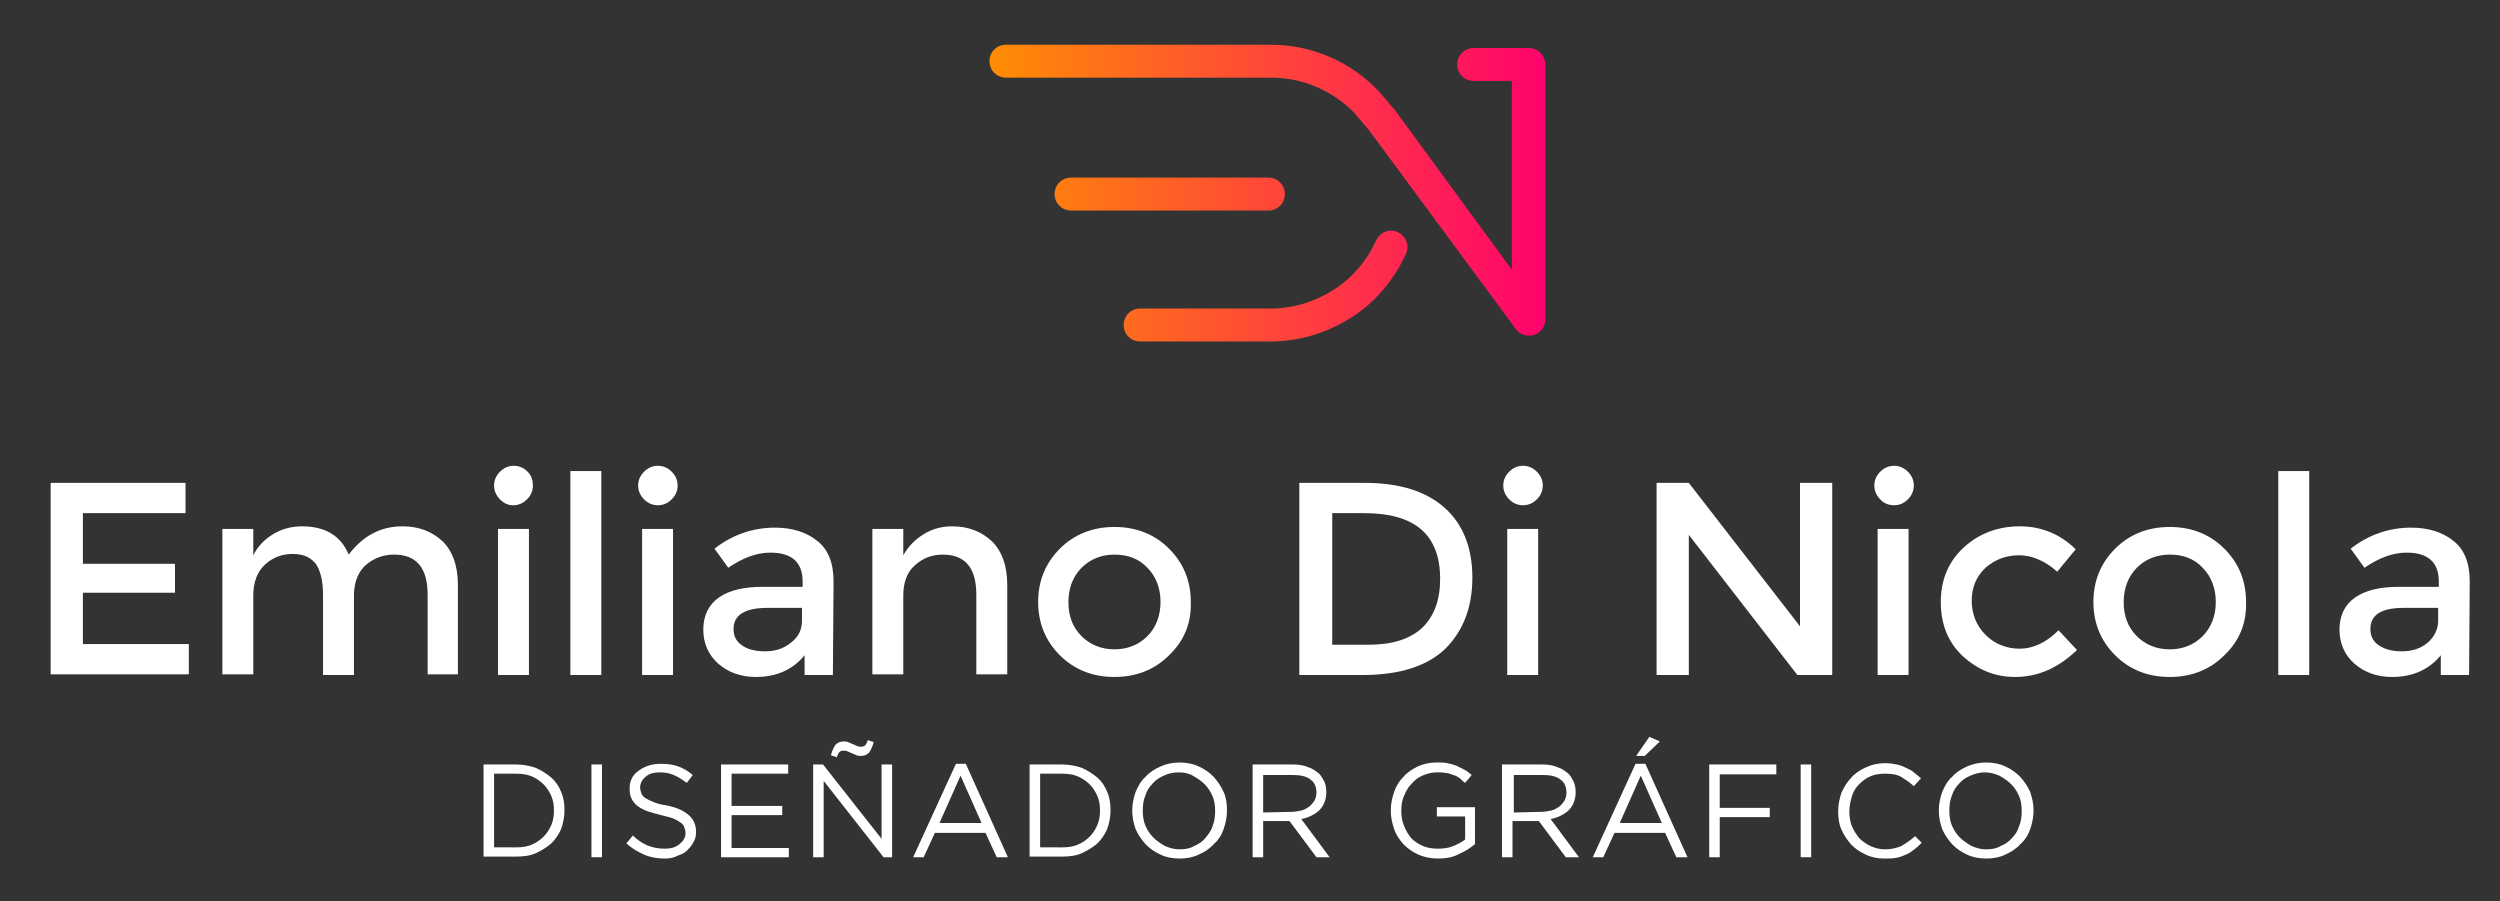
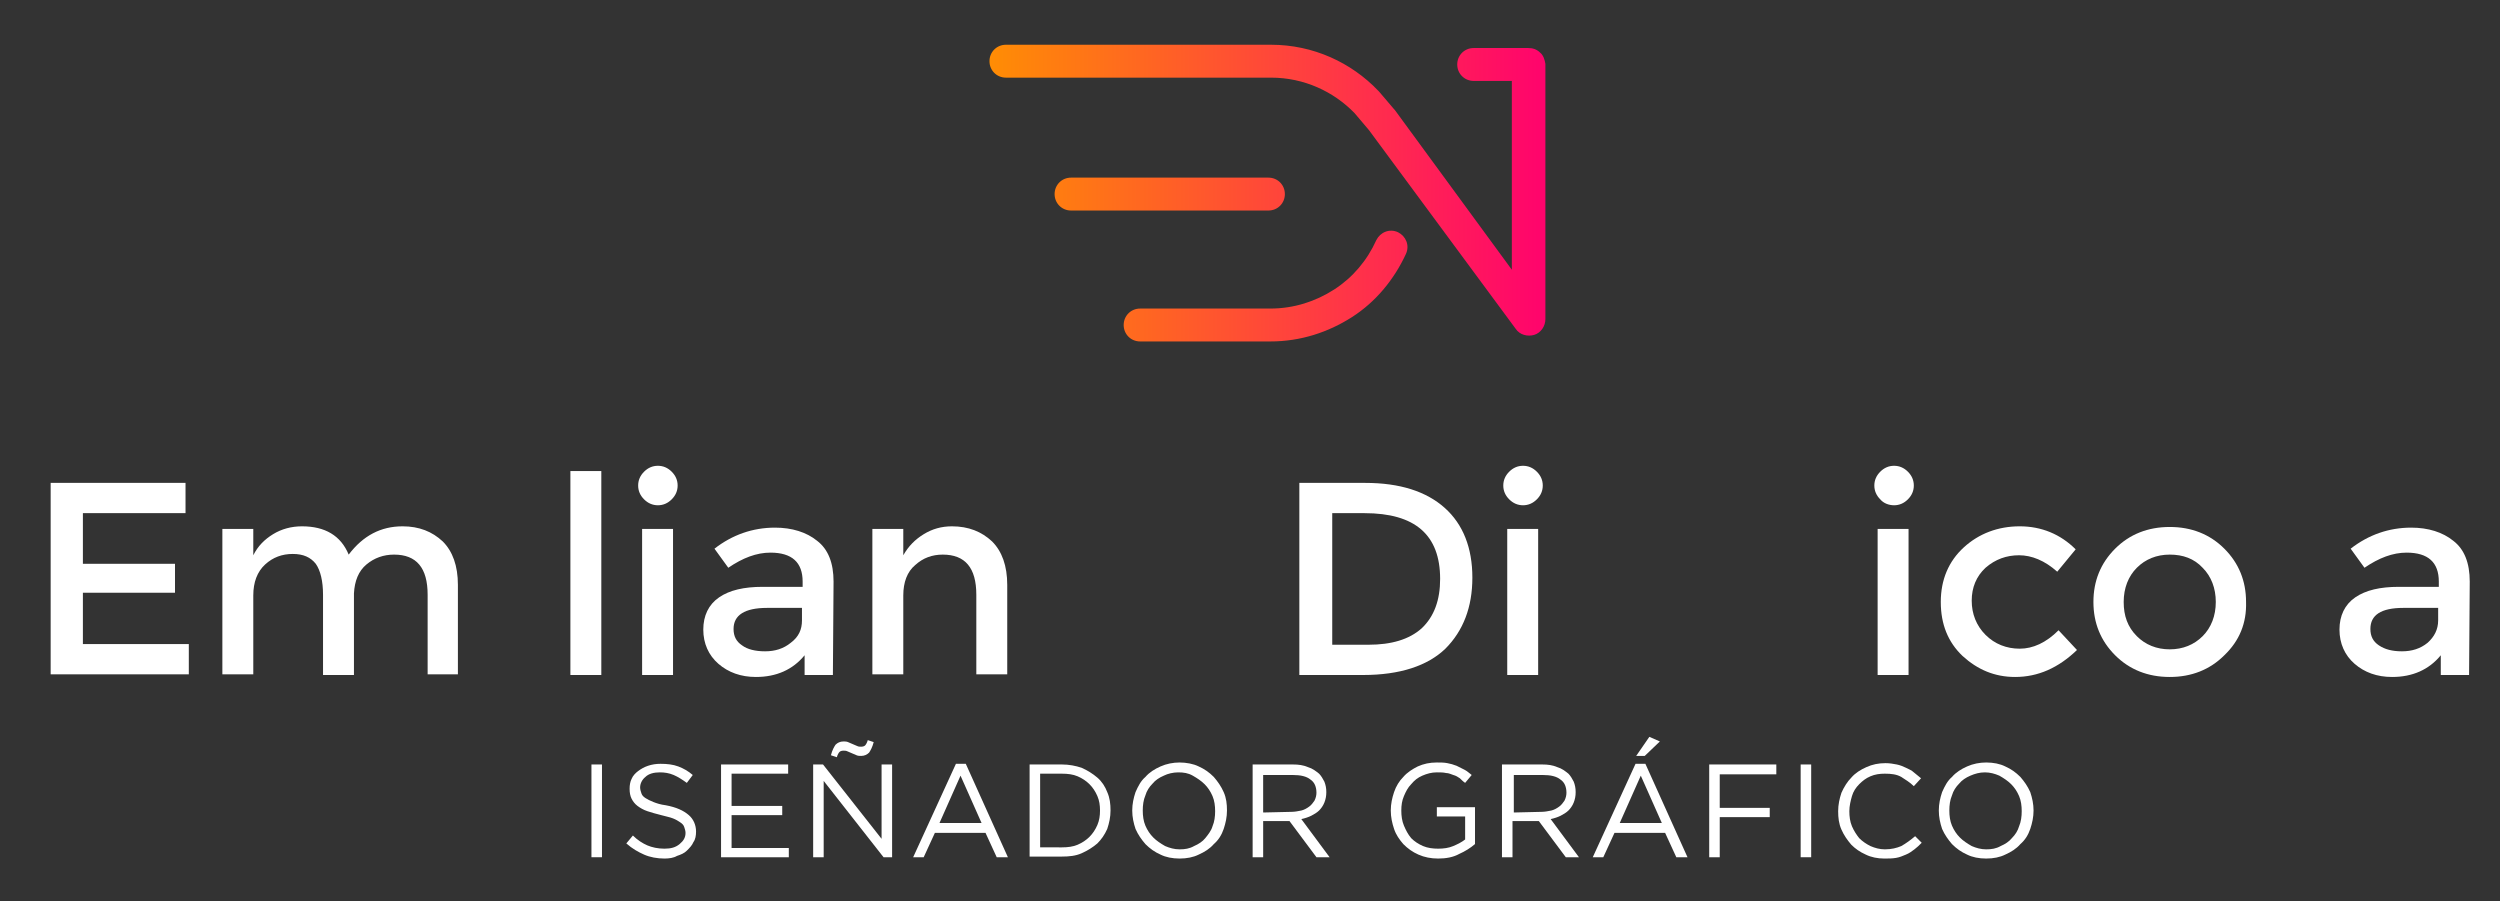
<svg xmlns="http://www.w3.org/2000/svg" version="1.1" id="Livello_1" x="0px" y="0px" viewBox="0 0 380 137" style="enable-background:new 0 0 380 137;" xml:space="preserve">
  <rect x="0" y="0" width="380" height="137" fill="#333333" stroke="none" />
  <style type="text/css">
	.st0{fill:#FFFFFF;}
	.st1{fill:url(#SVGID_1_);}
	.st2{fill:url(#SVGID_00000157303954871877589900000002889810233627303083_);}
	.st3{fill:url(#SVGID_00000176043513974087512420000011309757628800828291_);}
</style>
  <g>
    <path class="st0" d="M28.2,73.4V78H12.6v7.7h14v4.4h-14v7.8h16.1v4.6h-21V73.4H28.2z" />
    <path class="st0" d="M38.5,90.5v12h-4.7V80.4h4.7v4c0.7-1.4,1.7-2.4,3-3.2c1.3-0.8,2.8-1.2,4.4-1.2c3.5,0,5.9,1.4,7.1,4.3   c2.2-2.9,4.9-4.3,8.2-4.3c2.5,0,4.5,0.8,6.1,2.3c1.5,1.5,2.3,3.7,2.3,6.6v13.6H65V90.4c0-4.1-1.7-6.1-5.1-6.1c-1.6,0-3,0.5-4.2,1.5   s-1.8,2.5-1.9,4.4v12.4h-4.7V90.4c0-2.1-0.4-3.7-1.1-4.7c-0.8-1-1.9-1.5-3.5-1.5s-3,0.5-4.2,1.6S38.5,88.5,38.5,90.5z" />
-     <path class="st0" d="M76,75.9c-0.6-0.6-0.9-1.3-0.9-2.1s0.3-1.5,0.9-2.1s1.3-0.9,2.1-0.9s1.5,0.3,2.1,0.9S81,73,81,73.8   s-0.3,1.5-0.9,2.1s-1.3,0.9-2.1,0.9S76.6,76.5,76,75.9z M80.4,102.6h-4.7V80.4h4.7V102.6z" />
    <path class="st0" d="M91.4,102.6h-4.7v-31h4.7V102.6z" />
    <path class="st0" d="M97.9,75.9c-0.6-0.6-0.9-1.3-0.9-2.1s0.3-1.5,0.9-2.1s1.3-0.9,2.1-0.9s1.5,0.3,2.1,0.9s0.9,1.3,0.9,2.1   c0,0.8-0.3,1.5-0.9,2.1s-1.3,0.9-2.1,0.9C99.2,76.8,98.5,76.5,97.9,75.9z M102.3,102.6h-4.7V80.4h4.7V102.6z" />
    <path class="st0" d="M126.6,102.6h-4.3v-3c-1.8,2.2-4.3,3.3-7.4,3.3c-2.3,0-4.2-0.7-5.7-2s-2.3-3.1-2.3-5.2s0.8-3.8,2.4-4.9   s3.8-1.6,6.6-1.6h6.1v-0.8c0-2.9-1.6-4.4-4.9-4.4c-2.1,0-4.2,0.8-6.4,2.3l-2.1-2.9c2.7-2.1,5.8-3.2,9.2-3.2c2.6,0,4.8,0.7,6.4,2   c1.7,1.3,2.5,3.4,2.5,6.2L126.6,102.6L126.6,102.6z M121.9,94.3v-1.9h-5.3c-3.4,0-5.1,1.1-5.1,3.2c0,1.1,0.4,1.9,1.3,2.5   c0.8,0.6,2,0.9,3.5,0.9s2.8-0.4,3.9-1.3C121.4,96.8,121.9,95.7,121.9,94.3z" />
    <path class="st0" d="M137.3,90.5v12h-4.7V80.4h4.7v4c0.8-1.4,1.8-2.4,3.1-3.2c1.3-0.8,2.7-1.2,4.3-1.2c2.5,0,4.5,0.8,6.1,2.3   c1.5,1.5,2.3,3.7,2.3,6.6v13.6h-4.7V90.4c0-4.1-1.7-6.1-5.1-6.1c-1.6,0-3,0.5-4.2,1.6C137.9,86.9,137.3,88.5,137.3,90.5z" />
-     <path class="st0" d="M177.7,99.6c-2.2,2.2-5,3.3-8.3,3.3s-6.1-1.1-8.3-3.3c-2.2-2.2-3.3-4.9-3.3-8.1s1.1-5.9,3.3-8.1s5-3.3,8.3-3.3   s6.1,1.1,8.3,3.3s3.3,4.9,3.3,8.1C181.1,94.7,180,97.4,177.7,99.6z M164.4,96.7c1.3,1.3,3,2,5,2s3.7-0.7,5-2s2-3.1,2-5.2   s-0.7-3.9-2-5.2c-1.3-1.4-3-2-5-2s-3.7,0.7-5,2s-2,3.1-2,5.2S163,95.3,164.4,96.7z" />
    <path class="st0" d="M219.6,77.2c2.8,2.5,4.2,6.1,4.2,10.6s-1.4,8.1-4.1,10.8c-2.7,2.6-6.9,4-12.5,4h-9.7V73.4h10   C212.8,73.4,216.8,74.7,219.6,77.2z M218.9,88c0-6.7-3.8-10-11.5-10h-4.9v20h5.5c3.5,0,6.2-0.8,8.1-2.5   C218,93.7,218.9,91.2,218.9,88z" />
    <path class="st0" d="M229.4,75.9c-0.6-0.6-0.9-1.3-0.9-2.1s0.3-1.5,0.9-2.1s1.3-0.9,2.1-0.9s1.5,0.3,2.1,0.9s0.9,1.3,0.9,2.1   c0,0.8-0.3,1.5-0.9,2.1c-0.6,0.6-1.3,0.9-2.1,0.9S230,76.5,229.4,75.9z M233.8,102.6h-4.7V80.4h4.7V102.6z" />
-     <path class="st0" d="M273.6,73.4h4.9v29.2h-5.3l-16.5-21.3v21.3h-4.9V73.4h4.9l16.9,21.8V73.4z" />
    <path class="st0" d="M285.8,75.9c-0.6-0.6-0.9-1.3-0.9-2.1s0.3-1.5,0.9-2.1s1.3-0.9,2.1-0.9s1.5,0.3,2.1,0.9s0.9,1.3,0.9,2.1   c0,0.8-0.3,1.5-0.9,2.1s-1.3,0.9-2.1,0.9S286.3,76.5,285.8,75.9z M290.1,102.6h-4.7V80.4h4.7V102.6z" />
    <path class="st0" d="M306.3,102.9c-3.1,0-5.7-1.1-8-3.2c-2.2-2.1-3.3-4.8-3.3-8.2s1.2-6.2,3.5-8.3c2.3-2.1,5.2-3.2,8.5-3.2   s6.2,1.2,8.5,3.5l-2.8,3.4c-1.9-1.7-3.9-2.5-5.8-2.5s-3.6,0.6-5.1,1.9c-1.4,1.3-2.1,3-2.1,5s0.7,3.8,2.1,5.2   c1.4,1.4,3.2,2.1,5.2,2.1s4-0.9,5.9-2.8l2.8,3C312.9,101.5,309.8,102.9,306.3,102.9z" />
    <path class="st0" d="M338.1,99.6c-2.2,2.2-5,3.3-8.3,3.3s-6.1-1.1-8.3-3.3c-2.2-2.2-3.3-4.9-3.3-8.1s1.1-5.9,3.3-8.1s5-3.3,8.3-3.3   s6.1,1.1,8.3,3.3s3.3,4.9,3.3,8.1C341.5,94.7,340.4,97.4,338.1,99.6z M324.8,96.7c1.3,1.3,3,2,5,2s3.7-0.7,5-2s2-3.1,2-5.2   s-0.7-3.9-2-5.2c-1.3-1.4-3-2-5-2s-3.7,0.7-5,2s-2,3.1-2,5.2S323.4,95.3,324.8,96.7z" />
-     <path class="st0" d="M351,102.6h-4.7v-31h4.7V102.6z" />
    <path class="st0" d="M375.3,102.6H371v-3c-1.8,2.2-4.3,3.3-7.4,3.3c-2.3,0-4.2-0.7-5.7-2s-2.3-3.1-2.3-5.2s0.8-3.8,2.4-4.9   s3.8-1.6,6.6-1.6h6.1v-0.8c0-2.9-1.6-4.4-4.9-4.4c-2.1,0-4.2,0.8-6.4,2.3l-2.1-2.9c2.7-2.1,5.8-3.2,9.2-3.2c2.6,0,4.8,0.7,6.4,2   c1.7,1.3,2.5,3.4,2.5,6.2L375.3,102.6L375.3,102.6z M370.6,94.3v-1.9h-5.3c-3.4,0-5,1.1-5,3.2c0,1.1,0.4,1.9,1.3,2.5s2,0.9,3.5,0.9   s2.8-0.4,3.9-1.3C370,96.8,370.6,95.7,370.6,94.3z" />
-     <path class="st0" d="M73.5,116.2h4.9c1.1,0,2.1,0.2,3,0.5c0.9,0.4,1.7,0.9,2.4,1.5s1.2,1.4,1.5,2.2c0.4,0.9,0.5,1.8,0.5,2.8l0,0   c0,1-0.2,1.9-0.5,2.8c-0.4,0.9-0.9,1.6-1.5,2.2c-0.7,0.6-1.5,1.1-2.4,1.5s-1.9,0.5-3,0.5h-4.9V116.2z M78.4,128.8   c0.9,0,1.7-0.1,2.4-0.4c0.7-0.3,1.3-0.7,1.8-1.2s0.9-1.1,1.2-1.8c0.3-0.7,0.4-1.4,0.4-2.2l0,0c0-0.8-0.1-1.5-0.4-2.2   s-0.7-1.3-1.2-1.8s-1.1-0.9-1.8-1.2s-1.5-0.4-2.4-0.4h-3.3v11.2L78.4,128.8L78.4,128.8z" />
    <path class="st0" d="M89.9,116.2h1.6v14.1h-1.6V116.2z" />
    <path class="st0" d="M101,130.5c-1.1,0-2.2-0.2-3.1-0.6c-0.9-0.4-1.8-0.9-2.7-1.7l1-1.2c0.7,0.7,1.5,1.2,2.2,1.5s1.6,0.5,2.6,0.5   s1.7-0.2,2.3-0.7c0.6-0.5,0.9-1,0.9-1.7l0,0c0-0.3-0.1-0.6-0.2-0.9s-0.3-0.5-0.6-0.7c-0.3-0.2-0.6-0.4-1.1-0.6s-1.1-0.3-1.8-0.5   c-0.8-0.2-1.5-0.4-2.1-0.6s-1.1-0.5-1.5-0.8s-0.7-0.7-0.9-1.1c-0.2-0.4-0.3-0.9-0.3-1.5l0,0c0-0.6,0.1-1.1,0.3-1.5   c0.2-0.5,0.6-0.9,1-1.2c0.4-0.3,0.9-0.6,1.5-0.8c0.6-0.2,1.2-0.3,1.9-0.3c1,0,1.9,0.1,2.7,0.4s1.5,0.7,2.2,1.3l-0.9,1.2   c-0.7-0.5-1.3-0.9-2-1.2s-1.4-0.4-2.1-0.4c-0.9,0-1.7,0.2-2.2,0.7c-0.5,0.4-0.8,1-0.8,1.6l0,0c0,0.3,0.1,0.6,0.2,0.9   s0.3,0.5,0.6,0.7s0.7,0.4,1.2,0.6s1.1,0.4,1.9,0.5c1.6,0.3,2.7,0.8,3.5,1.5c0.7,0.6,1.1,1.5,1.1,2.5l0,0c0,0.6-0.1,1.2-0.4,1.6   c-0.2,0.5-0.6,0.9-1,1.3c-0.4,0.4-0.9,0.6-1.5,0.8C102.4,130.4,101.7,130.5,101,130.5z" />
    <path class="st0" d="M109.6,116.2h10.2v1.4h-8.6v4.9h7.7v1.4h-7.7v5h8.7v1.4h-10.3C109.6,130.3,109.6,116.2,109.6,116.2z" />
    <path class="st0" d="M123.6,116.2h1.5l8.9,11.3v-11.3h1.6v14.1h-1.3l-9.1-11.6v11.6h-1.6C123.6,130.3,123.6,116.2,123.6,116.2z    M126.3,114.8c0.2-0.8,0.5-1.3,0.7-1.6c0.3-0.3,0.7-0.5,1.2-0.5c0.2,0,0.5,0,0.7,0.1s0.5,0.2,0.7,0.3c0.2,0.1,0.5,0.2,0.7,0.3   c0.2,0.1,0.4,0.1,0.6,0.1c0.3,0,0.5-0.1,0.6-0.2s0.3-0.4,0.4-0.8l0.9,0.3c-0.2,0.8-0.5,1.3-0.7,1.6c-0.3,0.3-0.7,0.5-1.2,0.5   c-0.2,0-0.5,0-0.7-0.1s-0.5-0.2-0.7-0.3c-0.2-0.1-0.5-0.2-0.7-0.3c-0.2-0.1-0.4-0.1-0.6-0.1c-0.3,0-0.5,0.1-0.6,0.2   s-0.3,0.4-0.4,0.8L126.3,114.8z" />
    <path class="st0" d="M145.3,116.1h1.5l6.4,14.2h-1.7l-1.7-3.7h-7.7l-1.7,3.7h-1.6L145.3,116.1z M149.2,125.1l-3.2-7.2l-3.2,7.2   H149.2z" />
    <path class="st0" d="M156.5,116.2h4.9c1.1,0,2.1,0.2,3,0.5c0.9,0.4,1.7,0.9,2.4,1.5s1.2,1.4,1.5,2.2c0.4,0.9,0.5,1.8,0.5,2.8l0,0   c0,1-0.2,1.9-0.5,2.8c-0.4,0.9-0.9,1.6-1.5,2.2c-0.7,0.6-1.5,1.1-2.4,1.5s-1.9,0.5-3,0.5h-4.9V116.2z M161.4,128.8   c0.9,0,1.7-0.1,2.4-0.4c0.7-0.3,1.3-0.7,1.8-1.2s0.9-1.1,1.2-1.8c0.3-0.7,0.4-1.4,0.4-2.2l0,0c0-0.8-0.1-1.5-0.4-2.2   c-0.3-0.7-0.7-1.3-1.2-1.8s-1.1-0.9-1.8-1.2s-1.5-0.4-2.4-0.4h-3.3v11.2L161.4,128.8L161.4,128.8z" />
    <path class="st0" d="M179.3,130.5c-1.1,0-2.1-0.2-2.9-0.6c-0.9-0.4-1.6-0.9-2.3-1.6c-0.6-0.7-1.1-1.4-1.5-2.3   c-0.3-0.9-0.5-1.8-0.5-2.8l0,0c0-1,0.2-1.9,0.5-2.8c0.4-0.9,0.8-1.7,1.5-2.3c0.6-0.7,1.4-1.2,2.3-1.6c0.9-0.4,1.9-0.6,2.9-0.6   s2.1,0.2,2.9,0.6c0.9,0.4,1.6,0.9,2.3,1.6c0.6,0.7,1.1,1.4,1.5,2.3s0.5,1.8,0.5,2.8l0,0c0,1-0.2,1.9-0.5,2.8s-0.8,1.7-1.5,2.3   c-0.6,0.7-1.4,1.2-2.3,1.6C181.4,130.3,180.4,130.5,179.3,130.5z M179.3,129.1c0.8,0,1.5-0.1,2.2-0.5c0.7-0.3,1.3-0.7,1.7-1.2   s0.9-1.1,1.1-1.8c0.3-0.7,0.4-1.5,0.4-2.3l0,0c0-0.8-0.1-1.6-0.4-2.3c-0.3-0.7-0.7-1.3-1.2-1.8s-1.1-0.9-1.8-1.3s-1.4-0.5-2.2-0.5   s-1.6,0.2-2.2,0.5c-0.7,0.3-1.3,0.7-1.7,1.2c-0.5,0.5-0.9,1.1-1.1,1.8c-0.3,0.7-0.4,1.5-0.4,2.3l0,0c0,0.8,0.1,1.6,0.4,2.3   c0.3,0.7,0.7,1.3,1.2,1.8s1.1,0.9,1.8,1.3C177.8,128.9,178.5,129.1,179.3,129.1z" />
    <path class="st0" d="M190.4,116.2h6.1c0.9,0,1.6,0.1,2.3,0.4c0.7,0.2,1.2,0.6,1.7,1c0.3,0.3,0.6,0.8,0.8,1.2c0.2,0.5,0.3,1,0.3,1.6   l0,0c0,0.6-0.1,1.1-0.3,1.6s-0.5,0.9-0.8,1.2c-0.3,0.3-0.8,0.6-1.2,0.8s-1,0.4-1.5,0.5l4.3,5.8h-2l-4.1-5.5l0,0h-4v5.5h-1.6V116.2   L190.4,116.2z M196.3,123.4c0.5,0,1-0.1,1.5-0.2c0.4-0.1,0.8-0.3,1.2-0.6c0.3-0.2,0.6-0.6,0.8-0.9c0.2-0.4,0.3-0.8,0.3-1.2l0,0   c0-0.9-0.3-1.6-0.9-2c-0.6-0.5-1.5-0.7-2.7-0.7H192v5.7L196.3,123.4L196.3,123.4z" />
    <path class="st0" d="M218.6,130.5c-1.1,0-2.1-0.2-3-0.6c-0.9-0.4-1.6-0.9-2.3-1.6c-0.6-0.7-1.1-1.4-1.4-2.3   c-0.3-0.9-0.5-1.8-0.5-2.8l0,0c0-1,0.2-1.9,0.5-2.8s0.8-1.7,1.4-2.3c0.6-0.7,1.4-1.2,2.2-1.6c0.9-0.4,1.8-0.6,2.9-0.6   c0.6,0,1.1,0,1.6,0.1s0.9,0.2,1.4,0.4c0.4,0.2,0.8,0.4,1.2,0.6s0.7,0.5,1.1,0.8l-1,1.2c-0.3-0.2-0.6-0.5-0.8-0.7   c-0.3-0.2-0.6-0.4-1-0.5c-0.3-0.1-0.7-0.3-1.1-0.3c-0.4-0.1-0.9-0.1-1.4-0.1c-0.8,0-1.5,0.2-2.2,0.5s-1.2,0.7-1.7,1.3   c-0.5,0.5-0.8,1.1-1.1,1.8c-0.3,0.7-0.4,1.4-0.4,2.2l0,0c0,0.8,0.1,1.6,0.4,2.3c0.3,0.7,0.6,1.3,1.1,1.9c0.5,0.5,1.1,0.9,1.8,1.2   s1.5,0.4,2.3,0.4s1.6-0.1,2.3-0.4s1.3-0.6,1.8-1v-3.5h-4.3v-1.4h5.8v5.6c-0.7,0.6-1.5,1.1-2.4,1.5   C220.9,130.3,219.8,130.5,218.6,130.5z" />
    <path class="st0" d="M228.3,116.2h6.1c0.9,0,1.6,0.1,2.3,0.4c0.7,0.2,1.2,0.6,1.7,1c0.3,0.3,0.6,0.8,0.8,1.2c0.2,0.5,0.3,1,0.3,1.6   l0,0c0,0.6-0.1,1.1-0.3,1.6s-0.5,0.9-0.8,1.2c-0.3,0.3-0.8,0.6-1.2,0.8s-1,0.4-1.5,0.5l4.3,5.8h-2l-4.1-5.5l0,0h-4v5.5h-1.6V116.2   L228.3,116.2z M234.3,123.4c0.5,0,1-0.1,1.5-0.2c0.4-0.1,0.8-0.3,1.2-0.6c0.3-0.2,0.6-0.6,0.8-0.9c0.2-0.4,0.3-0.8,0.3-1.2l0,0   c0-0.9-0.3-1.6-0.9-2c-0.6-0.5-1.5-0.7-2.7-0.7h-4.4v5.7L234.3,123.4L234.3,123.4z" />
    <path class="st0" d="M248.6,116.1h1.5l6.4,14.2h-1.7l-1.7-3.7h-7.7l-1.7,3.7h-1.6L248.6,116.1z M252.6,125.1l-3.2-7.2l-3.2,7.2   H252.6z M250.7,112l1.6,0.7l-2.3,2.2h-1.3L250.7,112z" />
    <path class="st0" d="M259.9,116.2H270v1.5h-8.6v5.1h7.6v1.4h-7.6v6.1h-1.6v-14.1C259.8,116.2,259.9,116.2,259.9,116.2z" />
    <path class="st0" d="M273.7,116.2h1.6v14.1h-1.6V116.2z" />
    <path class="st0" d="M286.4,130.5c-1,0-2-0.2-2.8-0.6c-0.9-0.4-1.6-0.9-2.2-1.5c-0.6-0.7-1.1-1.4-1.5-2.3s-0.5-1.8-0.5-2.8l0,0   c0-1,0.2-1.9,0.5-2.8c0.4-0.9,0.9-1.7,1.5-2.3c0.6-0.7,1.4-1.2,2.3-1.6s1.8-0.6,2.9-0.6c0.6,0,1.2,0.1,1.7,0.2s1,0.3,1.4,0.5   s0.9,0.4,1.2,0.7c0.4,0.3,0.7,0.6,1.1,0.9l-1.1,1.2c-0.6-0.6-1.3-1-1.9-1.4c-0.7-0.4-1.5-0.5-2.5-0.5c-0.8,0-1.5,0.1-2.2,0.4   s-1.2,0.7-1.7,1.2s-0.9,1.1-1.1,1.8s-0.4,1.5-0.4,2.3l0,0c0,0.8,0.1,1.6,0.4,2.3c0.3,0.7,0.7,1.3,1.1,1.8c0.5,0.5,1.1,0.9,1.7,1.2   c0.7,0.3,1.4,0.5,2.2,0.5c1,0,1.8-0.2,2.5-0.5c0.7-0.4,1.4-0.9,2.1-1.5l1,1c-0.4,0.4-0.7,0.7-1.1,1s-0.8,0.6-1.3,0.8   s-0.9,0.4-1.5,0.5S287.1,130.5,286.4,130.5z" />
    <path class="st0" d="M301.9,130.5c-1.1,0-2.1-0.2-2.9-0.6c-0.9-0.4-1.6-0.9-2.3-1.6c-0.6-0.7-1.1-1.4-1.5-2.3   c-0.3-0.9-0.5-1.8-0.5-2.8l0,0c0-1,0.2-1.9,0.5-2.8c0.4-0.9,0.8-1.7,1.5-2.3c0.6-0.7,1.4-1.2,2.3-1.6s1.9-0.6,2.9-0.6   c1.1,0,2.1,0.2,2.9,0.6c0.9,0.4,1.6,0.9,2.3,1.6c0.6,0.7,1.1,1.4,1.5,2.3c0.3,0.9,0.5,1.8,0.5,2.8l0,0c0,1-0.2,1.9-0.5,2.8   s-0.8,1.7-1.5,2.3c-0.6,0.7-1.4,1.2-2.3,1.6C304,130.3,303,130.5,301.9,130.5z M301.9,129.1c0.8,0,1.5-0.1,2.2-0.5   c0.7-0.3,1.3-0.7,1.7-1.2c0.5-0.5,0.9-1.1,1.1-1.8c0.3-0.7,0.4-1.5,0.4-2.3l0,0c0-0.8-0.1-1.6-0.4-2.3c-0.3-0.7-0.7-1.3-1.2-1.8   s-1.1-0.9-1.8-1.3c-0.7-0.3-1.4-0.5-2.2-0.5c-0.8,0-1.5,0.2-2.2,0.5s-1.3,0.7-1.7,1.2c-0.5,0.5-0.9,1.1-1.1,1.8   c-0.3,0.7-0.4,1.5-0.4,2.3l0,0c0,0.8,0.1,1.6,0.4,2.3c0.3,0.7,0.7,1.3,1.2,1.8s1.1,0.9,1.8,1.3   C300.4,128.9,301.1,129.1,301.9,129.1z" />
  </g>
  <g>
    <linearGradient id="SVGID_1_" gradientUnits="userSpaceOnUse" x1="146.995" y1="971.5" x2="236.845" y2="971.5" gradientTransform="matrix(1 0 0 1 0 -942)">
      <stop offset="9.172028e-03" style="stop-color:#FF9101" />
      <stop offset="1" style="stop-color:#FF006F" />
    </linearGradient>
    <path class="st1" d="M195.3,29.5c0-1.4-1.1-2.5-2.5-2.5h-30c-1.4,0-2.5,1.1-2.5,2.5s1.1,2.5,2.5,2.5h30   C194.2,32,195.3,30.9,195.3,29.5z" />
    <linearGradient id="SVGID_00000075142331165721429720000014097411487683927462_" gradientUnits="userSpaceOnUse" x1="146.995" y1="985.482" x2="236.845" y2="985.482" gradientTransform="matrix(1 0 0 1 0 -942)">
      <stop offset="9.172028e-03" style="stop-color:#FF9101" />
      <stop offset="1" style="stop-color:#FF006F" />
    </linearGradient>
    <path style="fill:url(#SVGID_00000075142331165721429720000014097411487683927462_);" d="M212.5,35.3c-1.3-0.6-2.7,0-3.3,1.2   c-1.4,3.1-3.6,5.7-6.4,7.5c-2.8,1.8-6.1,2.9-9.7,2.9h-0.2h-0.2h-19.4c-1.4,0-2.5,1.1-2.5,2.5s1.1,2.5,2.5,2.5h19.4h0.2h0.2   c4.6,0,8.8-1.4,12.4-3.7c3.6-2.3,6.4-5.7,8.2-9.6C214.3,37.3,213.7,35.9,212.5,35.3z" />
    <linearGradient id="SVGID_00000170970739851942204780000002720810791602852779_" gradientUnits="userSpaceOnUse" x1="146.995" y1="970.906" x2="236.845" y2="970.906" gradientTransform="matrix(1 0 0 1 0 -942)">
      <stop offset="9.172028e-03" style="stop-color:#FF9101" />
      <stop offset="1" style="stop-color:#FF006F" />
    </linearGradient>
    <path style="fill:url(#SVGID_00000170970739851942204780000002720810791602852779_);" d="M234.1,8c-0.5-0.5-1.1-0.7-1.8-0.7H224   c-1.4,0-2.5,1.1-2.5,2.5s1.1,2.5,2.5,2.5h5.8V41L212,16.7l-0.1-0.1l-2.3-2.7l-0.1-0.1c-4.1-4.3-9.9-7-16.3-7h-0.3h-0.1h-39.9   c-1.4,0-2.5,1.1-2.5,2.5s1.1,2.5,2.5,2.5h39.9h0.3h0.1c5,0,9.5,2.1,12.7,5.4l2.2,2.6L230.4,50c0.6,0.9,1.8,1.2,2.8,0.9   s1.7-1.3,1.7-2.4V9.7C234.8,9.1,234.6,8.4,234.1,8z" />
  </g>
</svg>